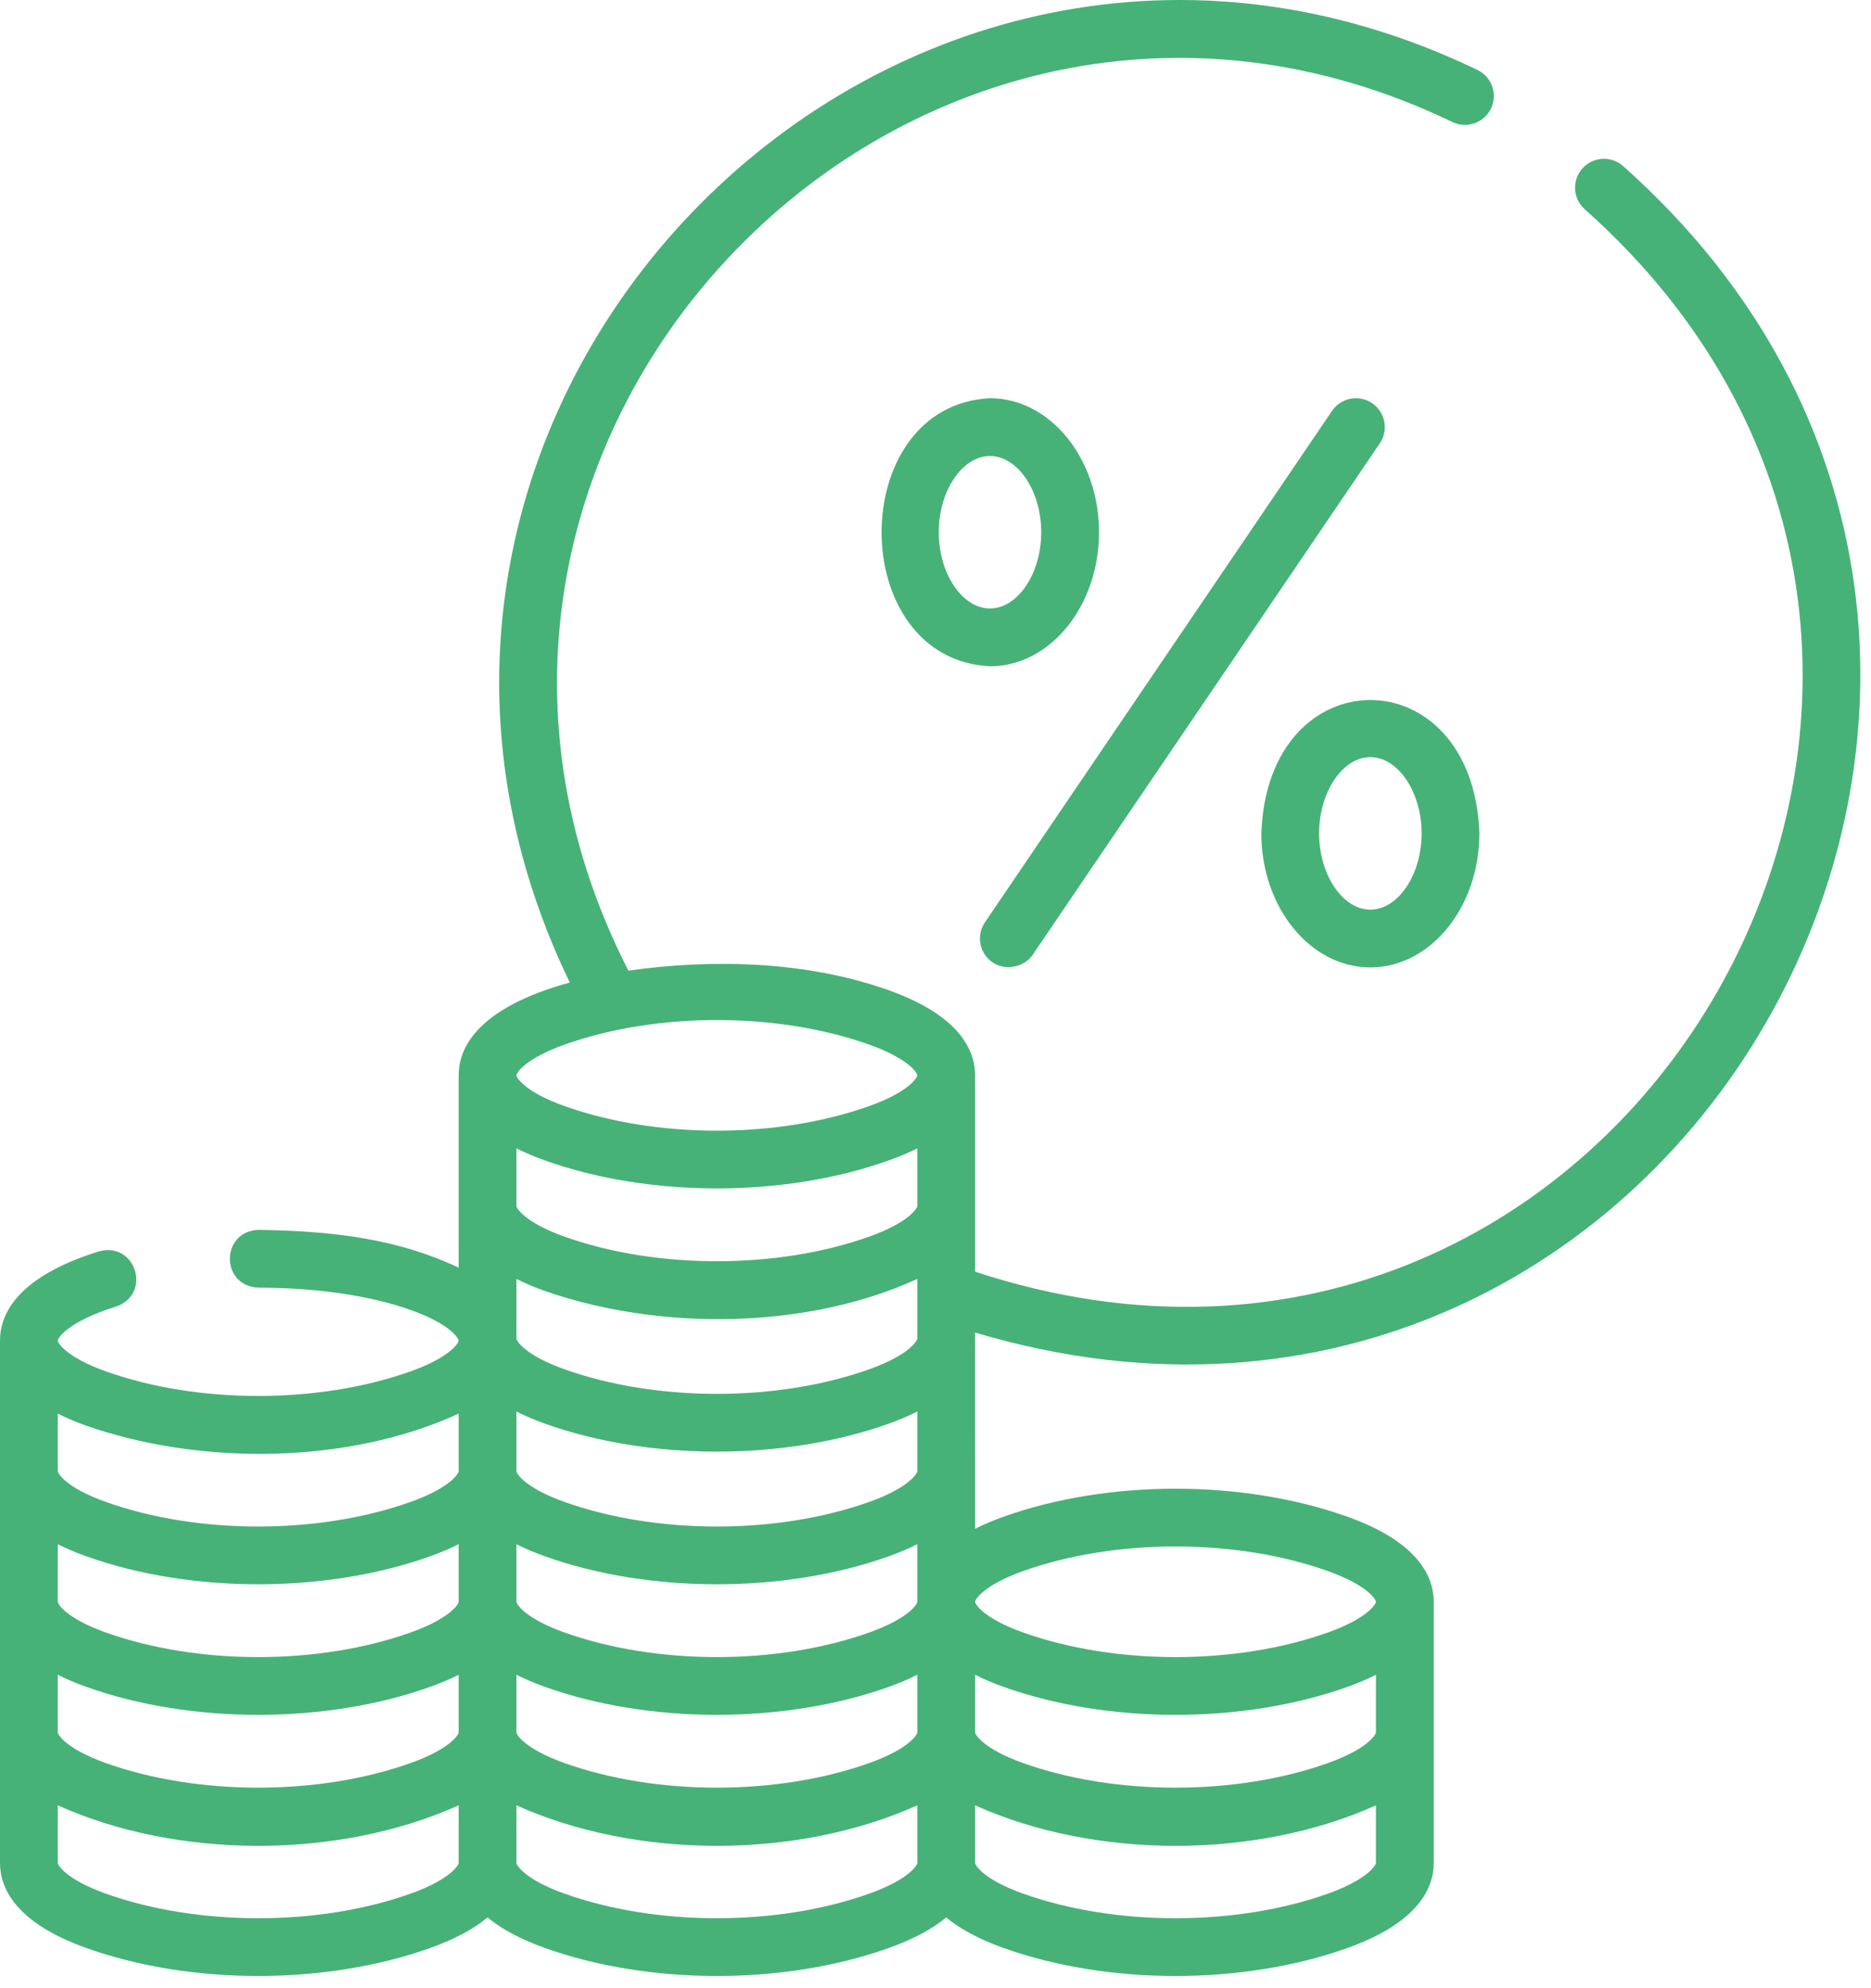
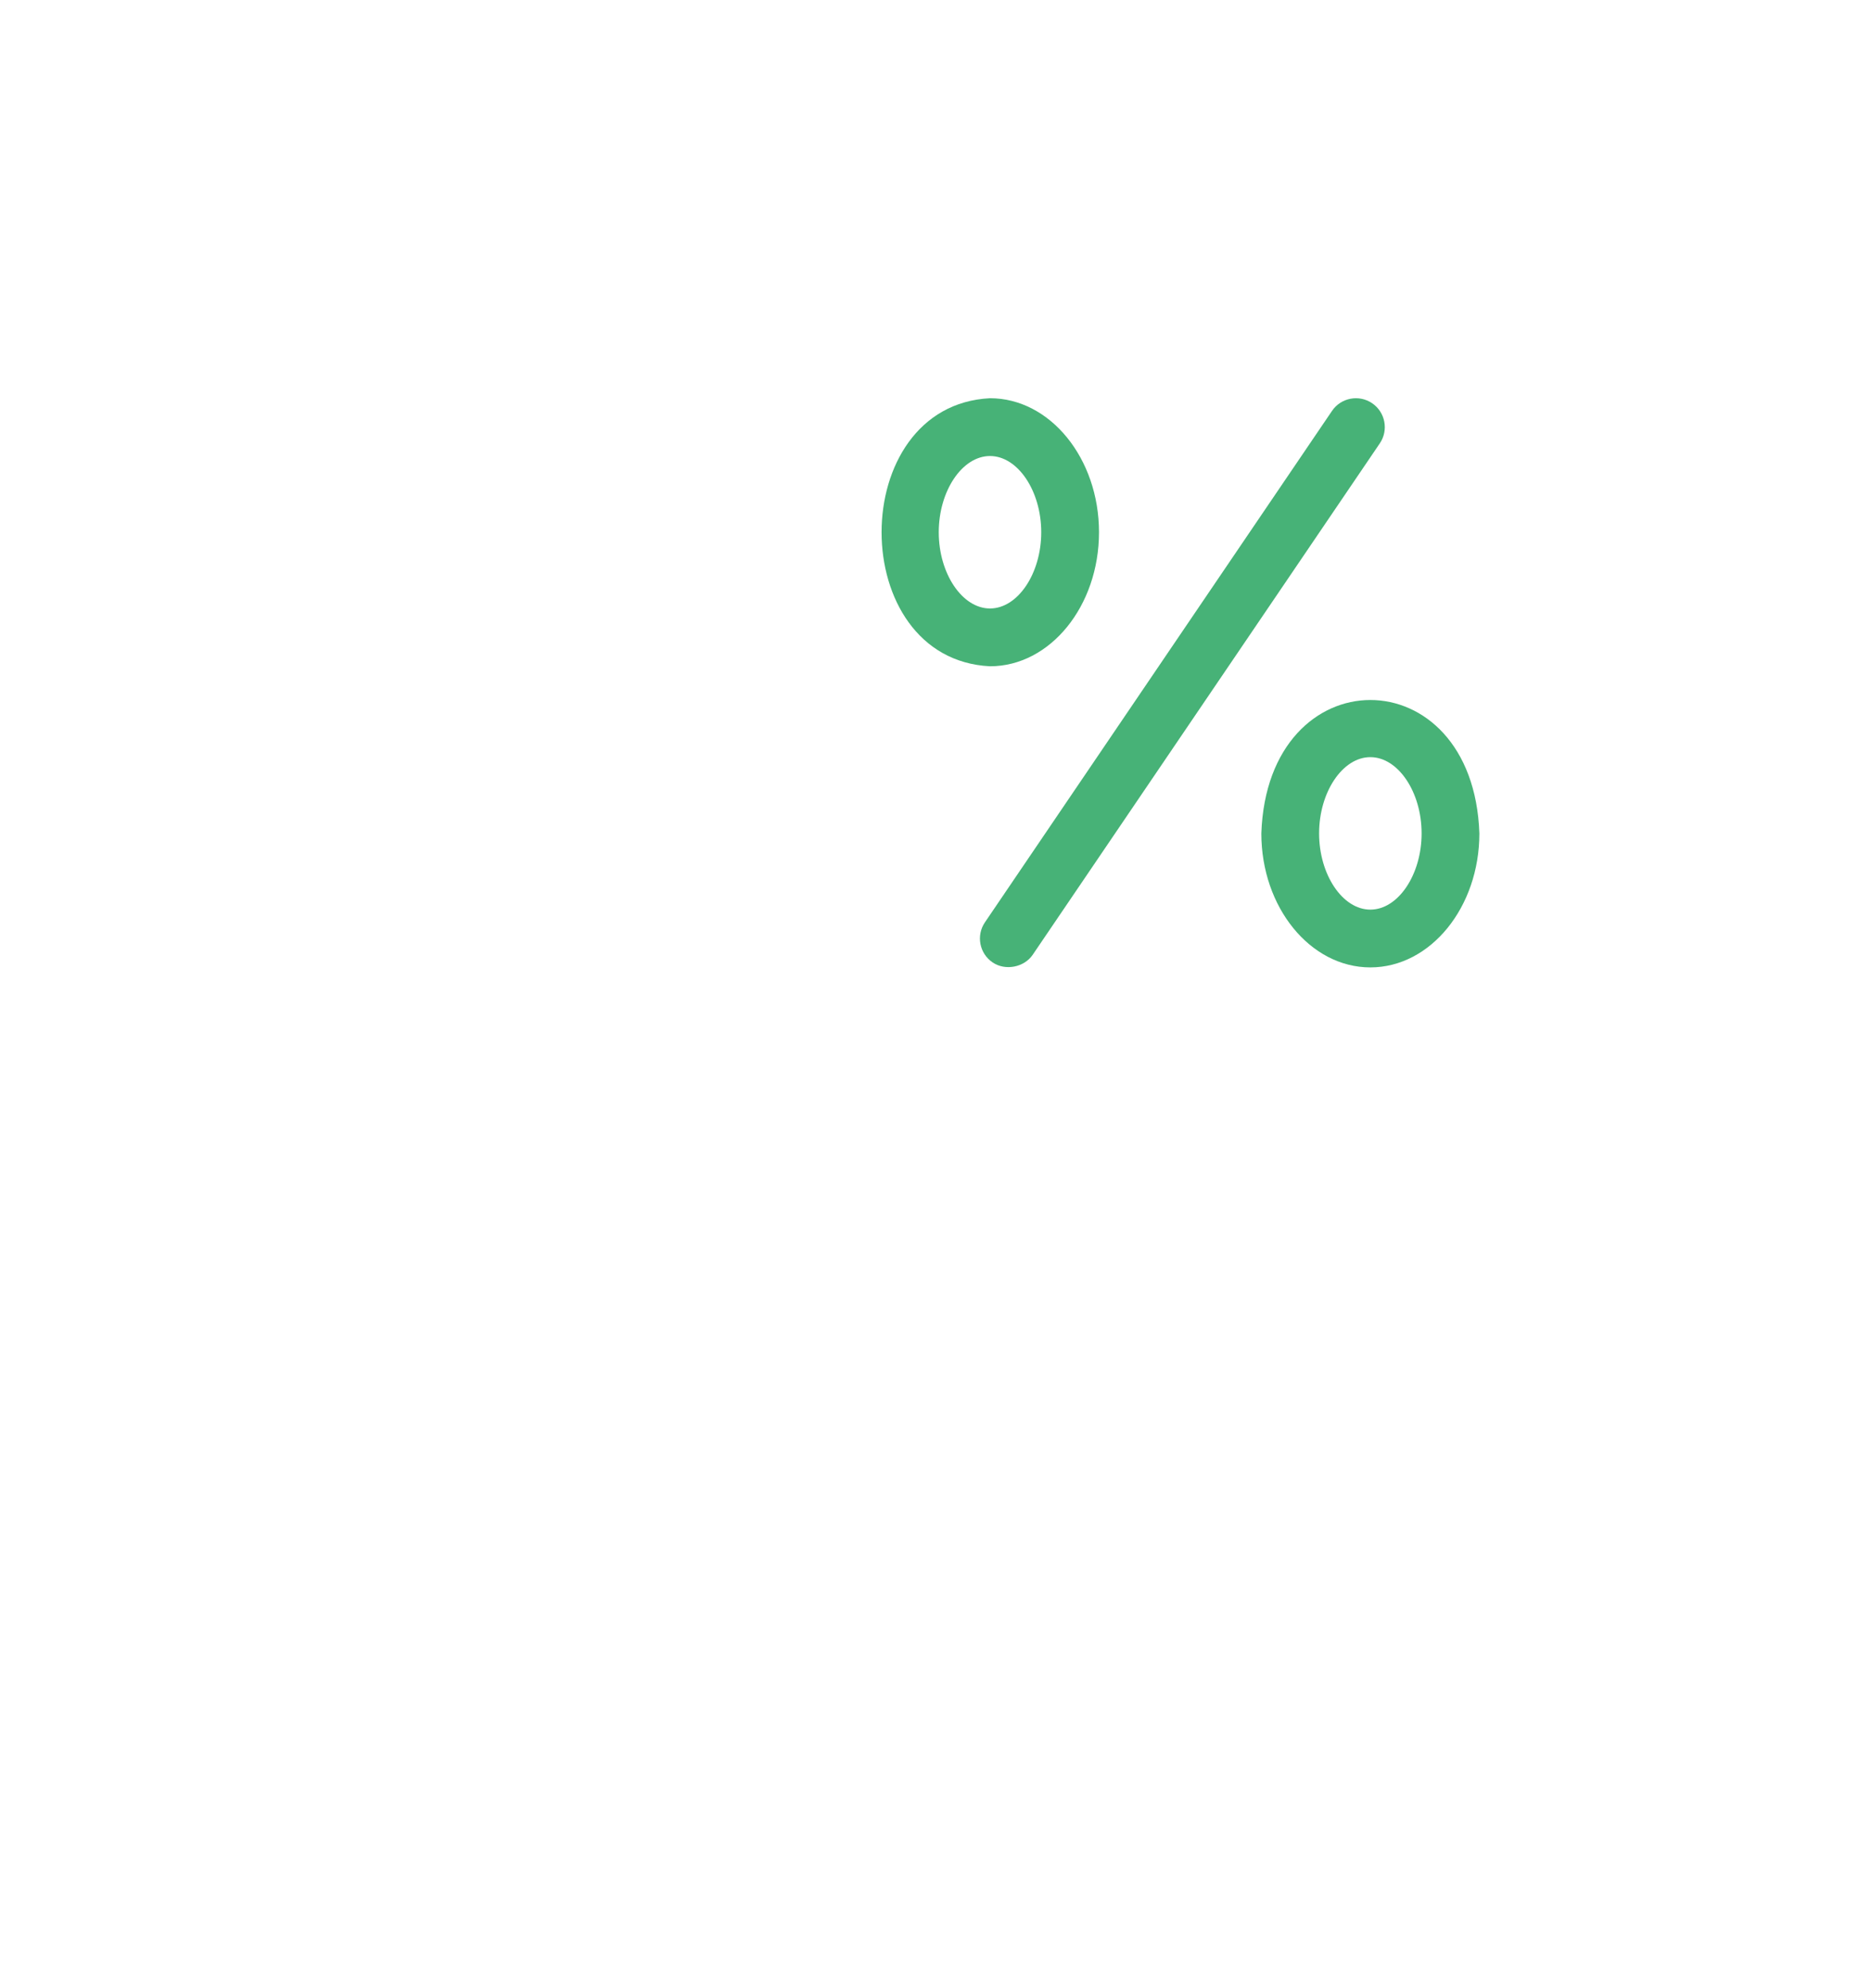
<svg xmlns="http://www.w3.org/2000/svg" width="80" height="85" viewBox="0 0 80 85" fill="none">
  <path d="M42.442 41.146C42.986 41.515 43.791 41.357 44.157 40.818L58.998 18.954C59.381 18.39 59.234 17.622 58.669 17.238C58.105 16.856 57.337 17.002 56.954 17.567L42.114 39.431C41.73 39.995 41.877 40.763 42.442 41.146Z" fill="#47B277" />
  <path d="M58.593 41.359C61.164 41.359 63.255 38.789 63.255 35.63C62.992 28.025 54.194 28.027 53.932 35.63C53.932 38.789 56.023 41.359 58.593 41.359ZM58.593 32.37C59.781 32.37 60.785 33.863 60.785 35.63C60.785 37.396 59.781 38.889 58.593 38.889C57.406 38.889 56.402 37.396 56.402 35.63C56.402 33.863 57.406 32.37 58.593 32.37Z" fill="#47B277" />
-   <path d="M46.991 22.755C46.991 19.596 44.9 17.025 42.33 17.025C36.148 17.331 36.15 28.181 42.33 28.485C44.9 28.485 46.991 25.914 46.991 22.755ZM40.139 22.755C40.139 20.988 41.142 19.496 42.33 19.496C43.518 19.496 44.521 20.988 44.521 22.755C44.521 24.522 43.518 26.014 42.33 26.014C41.142 26.014 40.139 24.522 40.139 22.755Z" fill="#47B277" />
-   <path d="M41.692 56.97C72.006 66.006 92.992 28.055 69.387 7.088C68.87 6.643 68.091 6.701 67.645 7.218C67.2 7.735 67.258 8.514 67.775 8.96C89.687 28.479 69.587 63.554 41.692 54.367V45.974C41.692 44.915 41.051 43.425 38 42.335C34.519 41.093 30.502 40.983 26.869 41.496C15.222 18.761 39.059 -5.865 62.096 5.214C62.708 5.513 63.448 5.259 63.748 4.646C64.047 4.033 63.793 3.294 63.18 2.994C38.331 -8.982 12.37 17.202 24.362 42.005C23.993 42.106 23.638 42.216 23.302 42.335C20.251 43.425 19.611 44.915 19.611 45.974V54.195C17.099 53.006 14.39 52.626 11.056 52.58C9.421 52.636 9.42 54.994 11.055 55.051C13.533 55.052 15.844 55.391 17.563 56.005C19.255 56.61 19.611 57.221 19.611 57.316C19.611 57.411 19.254 58.023 17.559 58.628C13.627 60.032 8.453 60.031 4.522 58.628C2.827 58.023 2.47 57.411 2.47 57.316C2.47 57.204 2.904 56.5 4.964 55.858C6.508 55.317 5.805 53.067 4.229 53.5C0.734 54.589 0 56.176 0 57.316V79.645C0 80.704 0.641 82.194 3.692 83.283C8.158 84.877 13.925 84.877 18.389 83.283C19.499 82.887 20.289 82.438 20.846 81.975C21.403 82.438 22.193 82.887 23.303 83.283C27.769 84.877 33.536 84.877 38 83.283C39.11 82.887 39.9 82.438 40.457 81.975C41.014 82.438 41.804 82.887 42.914 83.283C47.38 84.877 53.147 84.877 57.611 83.283C60.662 82.194 61.303 80.704 61.303 79.645V68.48C61.303 67.422 60.662 65.931 57.611 64.842C53.145 63.248 47.378 63.248 42.914 64.842C42.453 65.006 42.049 65.18 41.692 65.36C41.691 63.75 41.694 58.971 41.691 57.291C41.693 57.247 41.691 57.019 41.692 56.97ZM58.832 74.063C58.832 74.158 58.476 74.77 56.78 75.375C52.848 76.778 47.674 76.778 43.744 75.375C42.048 74.769 41.692 74.158 41.692 74.063V71.601C42.048 71.781 42.453 71.955 42.913 72.119C47.379 73.713 53.146 73.713 57.611 72.119C58.071 71.955 58.476 71.781 58.832 71.601V74.063ZM39.222 51.556C39.222 51.652 38.865 52.263 37.169 52.868C33.237 54.272 28.063 54.271 24.133 52.868C22.438 52.263 22.081 51.651 22.081 51.556V49.095C22.438 49.274 22.842 49.448 23.302 49.612C27.768 51.207 33.536 51.206 38 49.612C38.46 49.448 38.865 49.275 39.222 49.095V51.556ZM23.302 55.194C28.192 56.898 34.494 56.85 39.222 54.677V57.227C39.222 57.323 38.865 57.934 37.169 58.539C33.237 59.943 28.064 59.942 24.133 58.539C22.438 57.934 22.081 57.323 22.081 57.227V54.677C22.438 54.857 22.842 55.03 23.302 55.194ZM19.611 68.48C19.611 68.576 19.254 69.187 17.558 69.792C13.626 71.196 8.453 71.195 4.522 69.792C2.827 69.187 2.47 68.576 2.47 68.48V66.019C2.827 66.198 3.231 66.372 3.692 66.537C8.158 68.131 13.925 68.13 18.389 66.537C18.849 66.372 19.254 66.199 19.611 66.019V68.48ZM2.47 71.601C2.827 71.781 3.231 71.954 3.692 72.119C8.158 73.713 13.925 73.713 18.389 72.119C18.849 71.954 19.254 71.781 19.611 71.601V74.063C19.611 74.158 19.254 74.769 17.558 75.374C13.627 76.778 8.452 76.778 4.522 75.374C2.827 74.769 2.47 74.158 2.47 74.063V71.601ZM22.081 71.601C22.438 71.781 22.842 71.954 23.302 72.119C27.768 73.713 33.536 73.713 38 72.119C38.46 71.954 38.865 71.781 39.222 71.601V74.063C39.222 74.158 38.865 74.769 37.169 75.374C33.237 76.778 28.063 76.778 24.133 75.374C22.438 74.769 22.081 74.158 22.081 74.063V71.601ZM37.169 69.792C33.237 71.196 28.064 71.195 24.133 69.792C22.438 69.187 22.081 68.576 22.081 68.48V66.019C22.438 66.198 22.842 66.372 23.302 66.537C27.768 68.131 33.536 68.13 38 66.537C38.46 66.372 38.865 66.199 39.222 66.019V68.48C39.222 68.576 38.865 69.187 37.169 69.792ZM39.222 62.898C39.222 62.993 38.865 63.605 37.169 64.21C33.237 65.614 28.064 65.613 24.133 64.21C22.438 63.605 22.081 62.993 22.081 62.898V60.348C22.438 60.528 22.842 60.701 23.302 60.866C27.768 62.46 33.536 62.459 38 60.866C38.46 60.701 38.865 60.528 39.222 60.348V62.898ZM24.133 44.662C28.064 43.259 33.24 43.259 37.169 44.662C38.865 45.267 39.222 45.879 39.222 45.974C39.222 46.069 38.865 46.681 37.169 47.286C33.237 48.69 28.064 48.689 24.133 47.286C22.438 46.681 22.081 46.069 22.081 45.974C22.081 45.878 22.438 45.267 24.133 44.662ZM3.692 60.954C8.581 62.658 14.883 62.61 19.611 60.437V62.898C19.611 62.994 19.254 63.605 17.558 64.21C13.626 65.614 8.453 65.613 4.522 64.21C2.827 63.605 2.47 62.993 2.47 62.898V60.437C2.827 60.616 3.231 60.79 3.692 60.954ZM17.558 80.957C13.626 82.361 8.453 82.36 4.522 80.957C2.827 80.352 2.47 79.74 2.47 79.645V77.183C7.602 79.492 14.48 79.492 19.611 77.183V79.645C19.611 79.74 19.254 80.352 17.558 80.957ZM37.169 80.957C33.237 82.361 28.064 82.36 24.133 80.957C22.438 80.352 22.081 79.74 22.081 79.645V77.183C27.213 79.492 34.09 79.492 39.222 77.183V79.645C39.222 79.74 38.865 80.352 37.169 80.957ZM56.78 80.957C52.848 82.361 47.674 82.36 43.744 80.957C42.048 80.352 41.692 79.74 41.692 79.645V77.183C46.824 79.492 53.701 79.492 58.832 77.183V79.645C58.832 79.74 58.476 80.352 56.78 80.957ZM43.744 67.168C47.676 65.765 52.85 65.765 56.78 67.168C58.476 67.774 58.832 68.385 58.832 68.48C58.832 68.576 58.476 69.187 56.78 69.792C52.848 71.196 47.674 71.195 43.744 69.792C42.048 69.187 41.692 68.576 41.692 68.48C41.692 68.385 42.048 67.774 43.744 67.168Z" fill="#47B277" />
+   <path d="M46.991 22.755C46.991 19.596 44.9 17.025 42.33 17.025C36.148 17.331 36.15 28.181 42.33 28.485C44.9 28.485 46.991 25.914 46.991 22.755ZM40.139 22.755C40.139 20.988 41.142 19.496 42.33 19.496C43.518 19.496 44.521 20.988 44.521 22.755C44.521 24.522 43.518 26.014 42.33 26.014C41.142 26.014 40.139 24.522 40.139 22.755" fill="#47B277" />
</svg>